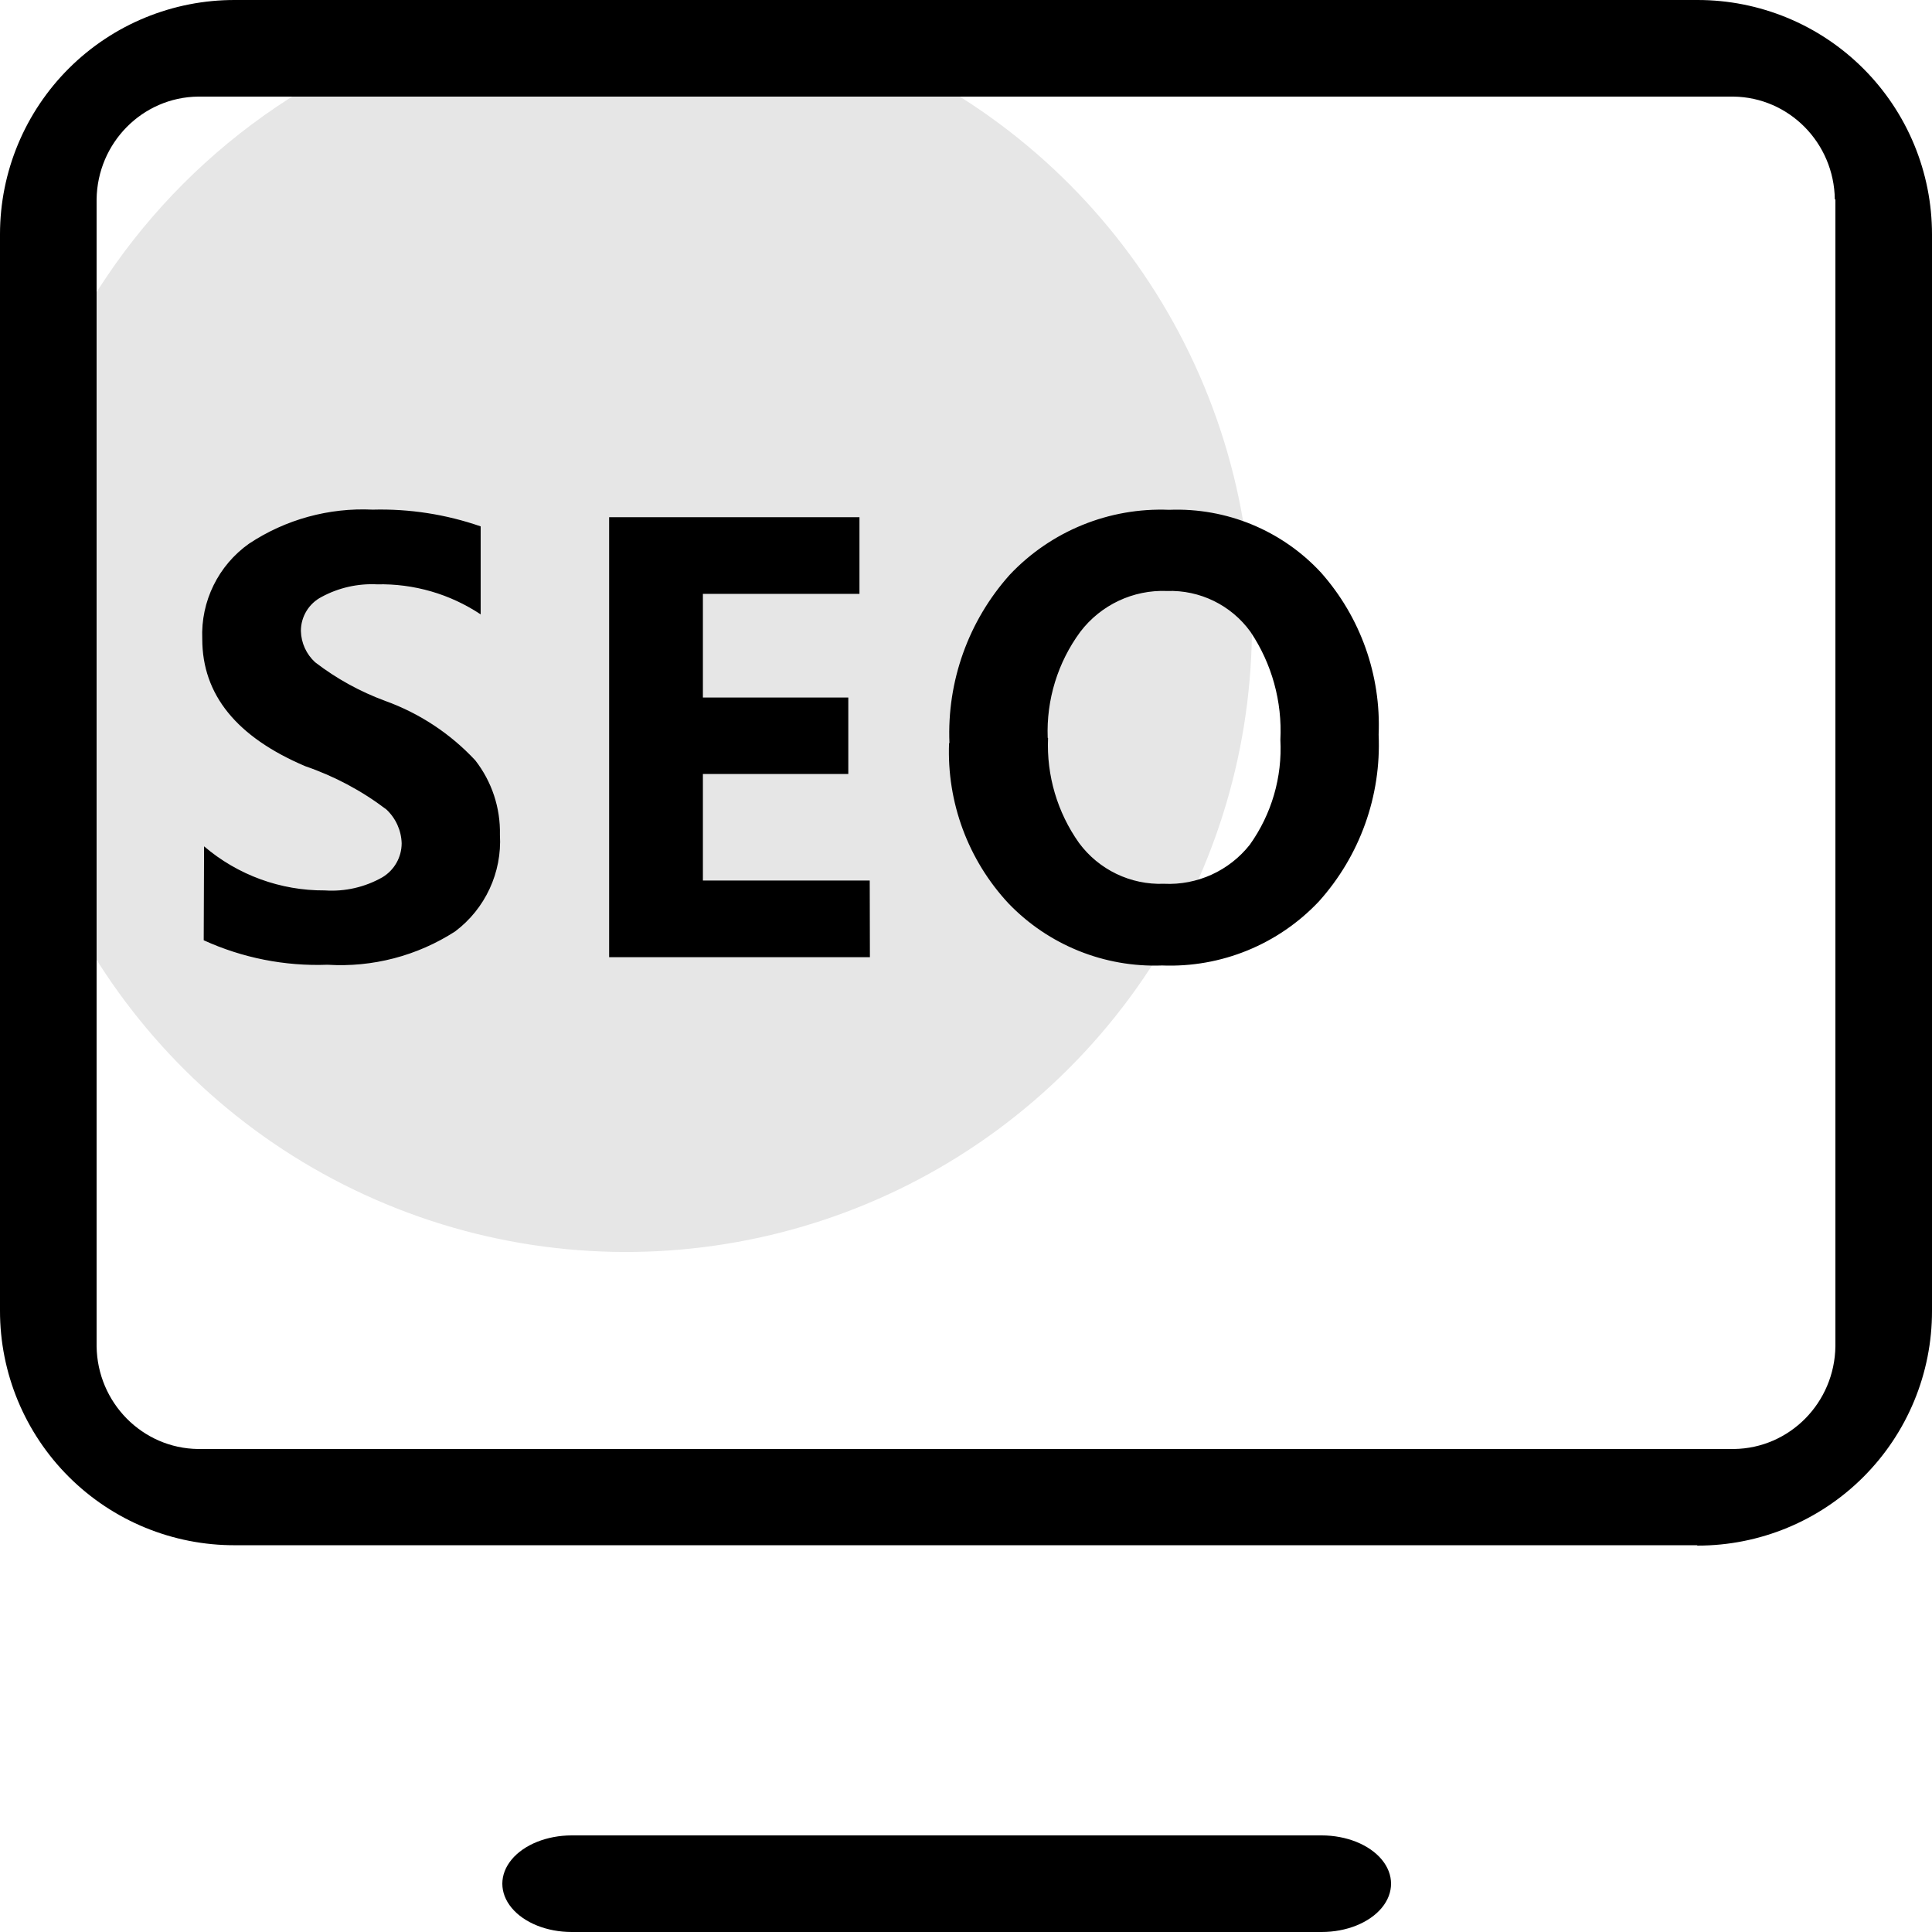
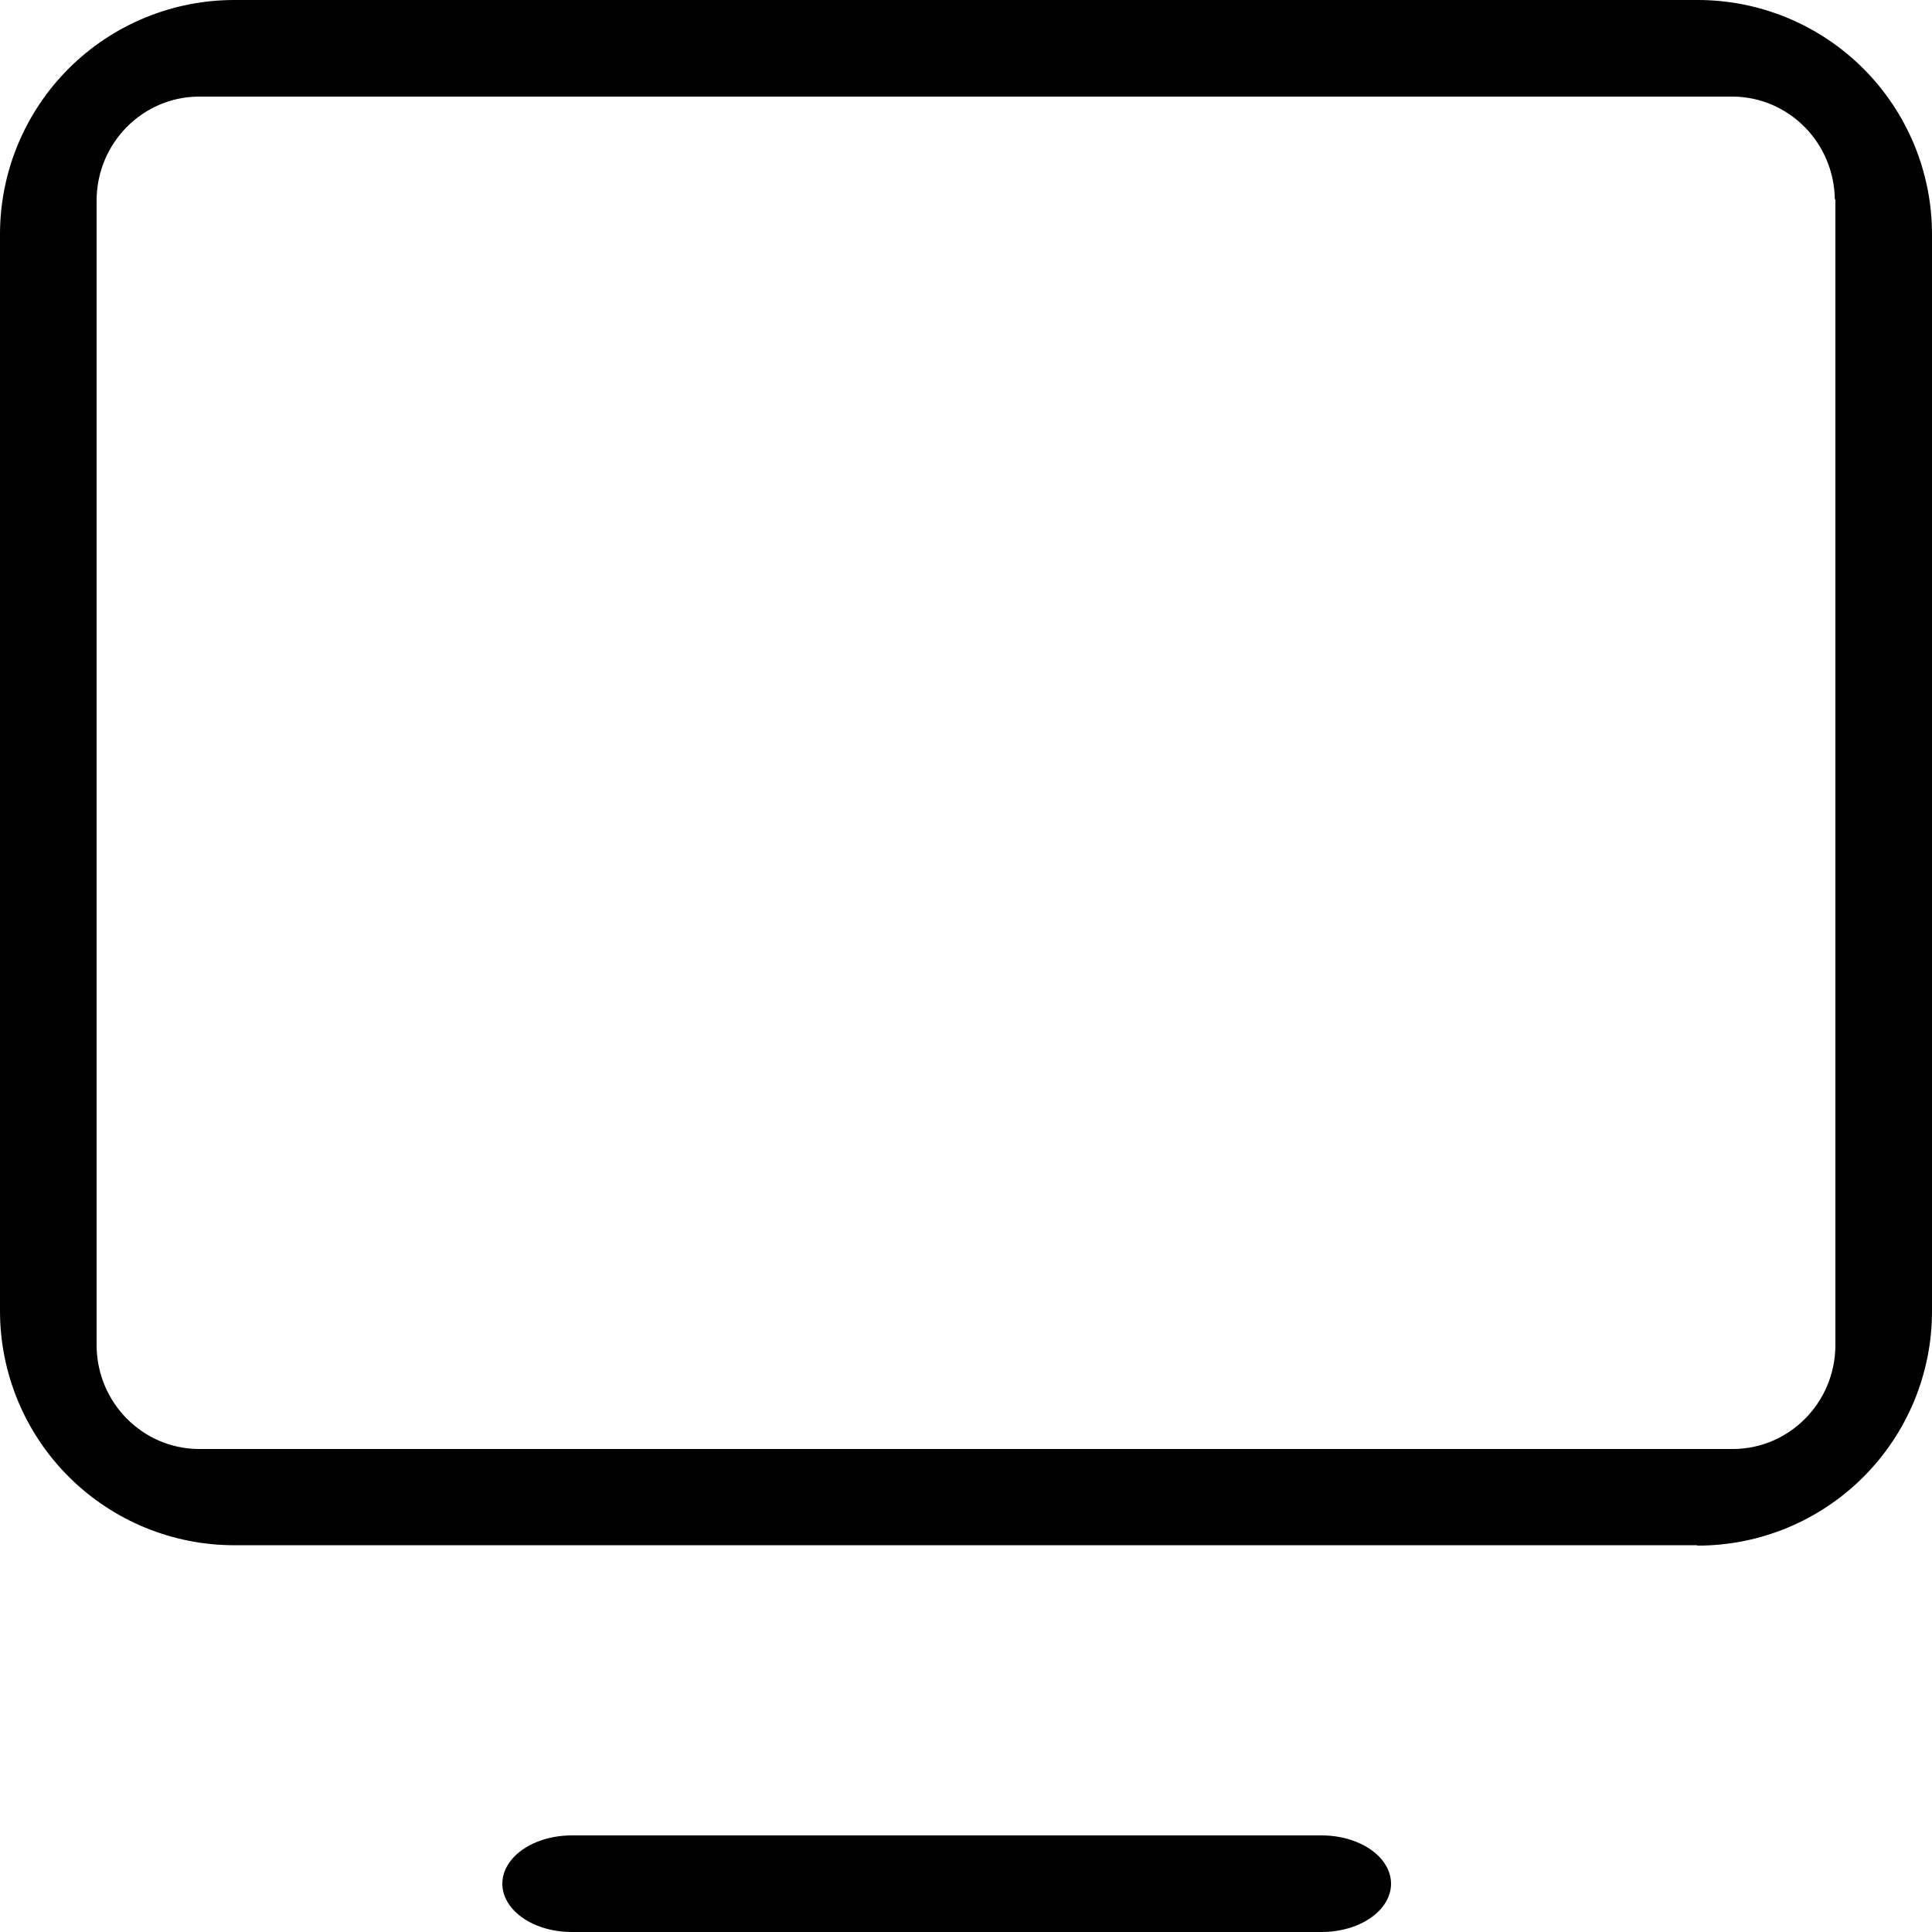
<svg xmlns="http://www.w3.org/2000/svg" width="100px" height="100px" viewBox="0 0 100 100" version="1.1">
  <title>提升SEO排名</title>
  <g id="页面-2" stroke="none" stroke-width="1" fill="none" fill-rule="evenodd">
    <g id="组件库" transform="translate(-1603, -2229)" fill="#000000" fill-rule="nonzero">
      <g id="提升SEO排名" transform="translate(1603, 2229)">
-         <path d="M0.009,32.396 C0.006,45.5 7.896,57.315 20.001,62.332 C32.106,67.35 46.042,64.58 55.309,55.316 C64.576,46.052 67.349,32.117 62.335,20.01 C57.322,7.904 45.509,0.01 32.405,0.01 C14.517,0.01 0.014,14.508 0.009,32.396 Z" id="路径" fill-opacity="0.1" />
        <path d="M87.827,79.981 L12.173,79.981 C8.947,79.994 5.849,78.72 3.565,76.443 C1.28,74.165 -0.003,71.071 3.74383308e-06,67.844 L3.74383308e-06,12.118 C0.002,8.895 1.288,5.806 3.572,3.532 C5.856,1.259 8.951,-0.012 12.173,9.0754681e-05 L87.855,9.0754681e-05 C91.076,-0.005 94.167,1.272 96.445,3.549 C98.723,5.826 100.003,8.916 100,12.137 L100,67.863 C100.003,71.083 98.725,74.171 96.448,76.448 C94.172,78.725 91.084,80.003 87.865,80 L87.827,79.981 Z M94.97,10.322 C94.933,7.399 92.605,5.038 89.722,5 L10.248,5 C7.365,5.038 5.037,7.399 5,10.322 L5,69.678 C5.037,72.602 7.365,74.962 10.248,75 L89.752,75 C92.635,74.962 94.963,72.602 95,69.678 L95,10.322 L94.97,10.322 Z" id="形状" />
        <path d="M29.603,95 L68.406,95 C69.69,95 70.877,95.477 71.519,96.25 C72.161,97.024 72.161,97.977 71.519,98.75 C70.877,99.524 69.69,100.001 68.406,100 L29.594,100 C28.31,100.001 27.124,99.524 26.482,98.75 C25.84,97.977 25.84,97.024 26.482,96.25 C27.124,95.477 28.31,95 29.594,95 L29.603,95 Z" id="路径" />
-         <path d="M10.563,43.806 C12.304,45.293 14.523,46.103 16.813,46.088 C17.851,46.159 18.888,45.922 19.793,45.408 C20.411,45.037 20.789,44.369 20.79,43.648 C20.77,42.982 20.485,42.352 19.998,41.897 C18.729,40.932 17.314,40.178 15.807,39.661 C12.249,38.152 10.469,35.957 10.469,33.076 C10.386,31.126 11.298,29.267 12.891,28.139 C14.782,26.886 17.024,26.27 19.29,26.379 C21.19,26.328 23.084,26.622 24.879,27.245 L24.879,31.8 C23.292,30.745 21.419,30.202 19.514,30.245 C18.516,30.196 17.524,30.421 16.645,30.897 C15.987,31.237 15.574,31.916 15.574,32.657 C15.588,33.275 15.854,33.86 16.31,34.278 C17.412,35.125 18.637,35.8 19.942,36.28 C21.717,36.921 23.313,37.974 24.599,39.354 C25.457,40.454 25.908,41.816 25.876,43.21 C25.988,45.16 25.117,47.038 23.556,48.212 C21.595,49.476 19.281,50.08 16.952,49.935 C14.747,50.017 12.552,49.584 10.544,48.668 L10.563,43.806 Z M45.026,49.544 L31.529,49.544 L31.529,26.77 L44.486,26.77 L44.486,30.738 L36.382,30.738 L36.382,36.103 L43.908,36.103 L43.908,40.062 L36.382,40.062 L36.382,45.576 L45.017,45.576 L45.026,49.544 Z M49.143,38.46 C49.009,35.261 50.128,32.136 52.263,29.751 C54.397,27.488 57.408,26.261 60.516,26.388 C63.486,26.269 66.359,27.457 68.377,29.639 C70.419,31.942 71.487,34.947 71.358,38.022 C71.499,41.194 70.389,44.295 68.266,46.657 C66.168,48.883 63.209,50.092 60.153,49.973 C57.164,50.084 54.27,48.915 52.198,46.759 C50.108,44.513 49.001,41.525 49.124,38.46 L49.143,38.46 Z M54.247,38.199 C54.164,40.137 54.727,42.047 55.849,43.629 C56.875,45.018 58.521,45.81 60.246,45.744 C61.966,45.828 63.622,45.075 64.689,43.723 C65.817,42.144 66.375,40.229 66.272,38.292 C66.373,36.311 65.831,34.351 64.726,32.704 C63.728,31.323 62.107,30.53 60.404,30.589 C58.652,30.519 56.977,31.309 55.915,32.704 C54.748,34.289 54.154,36.223 54.229,38.19 L54.247,38.199 Z" id="形状" />
      </g>
    </g>
  </g>
</svg>